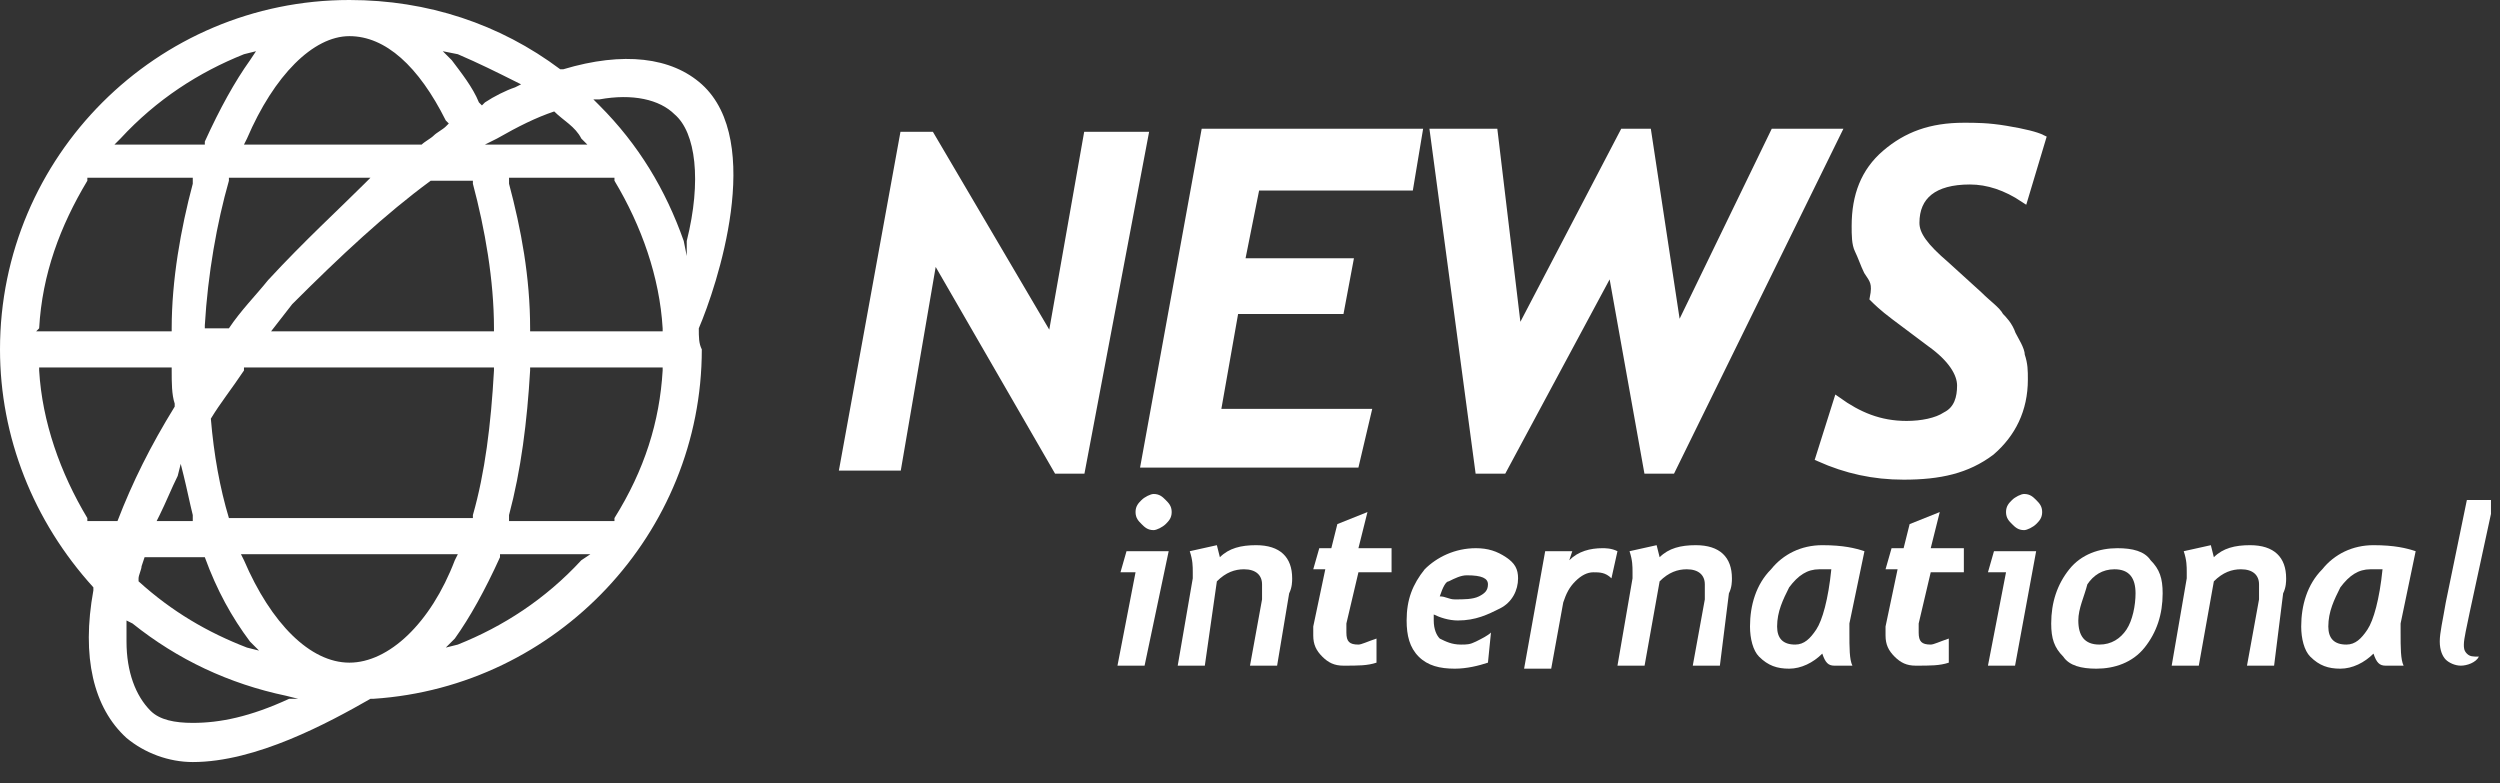
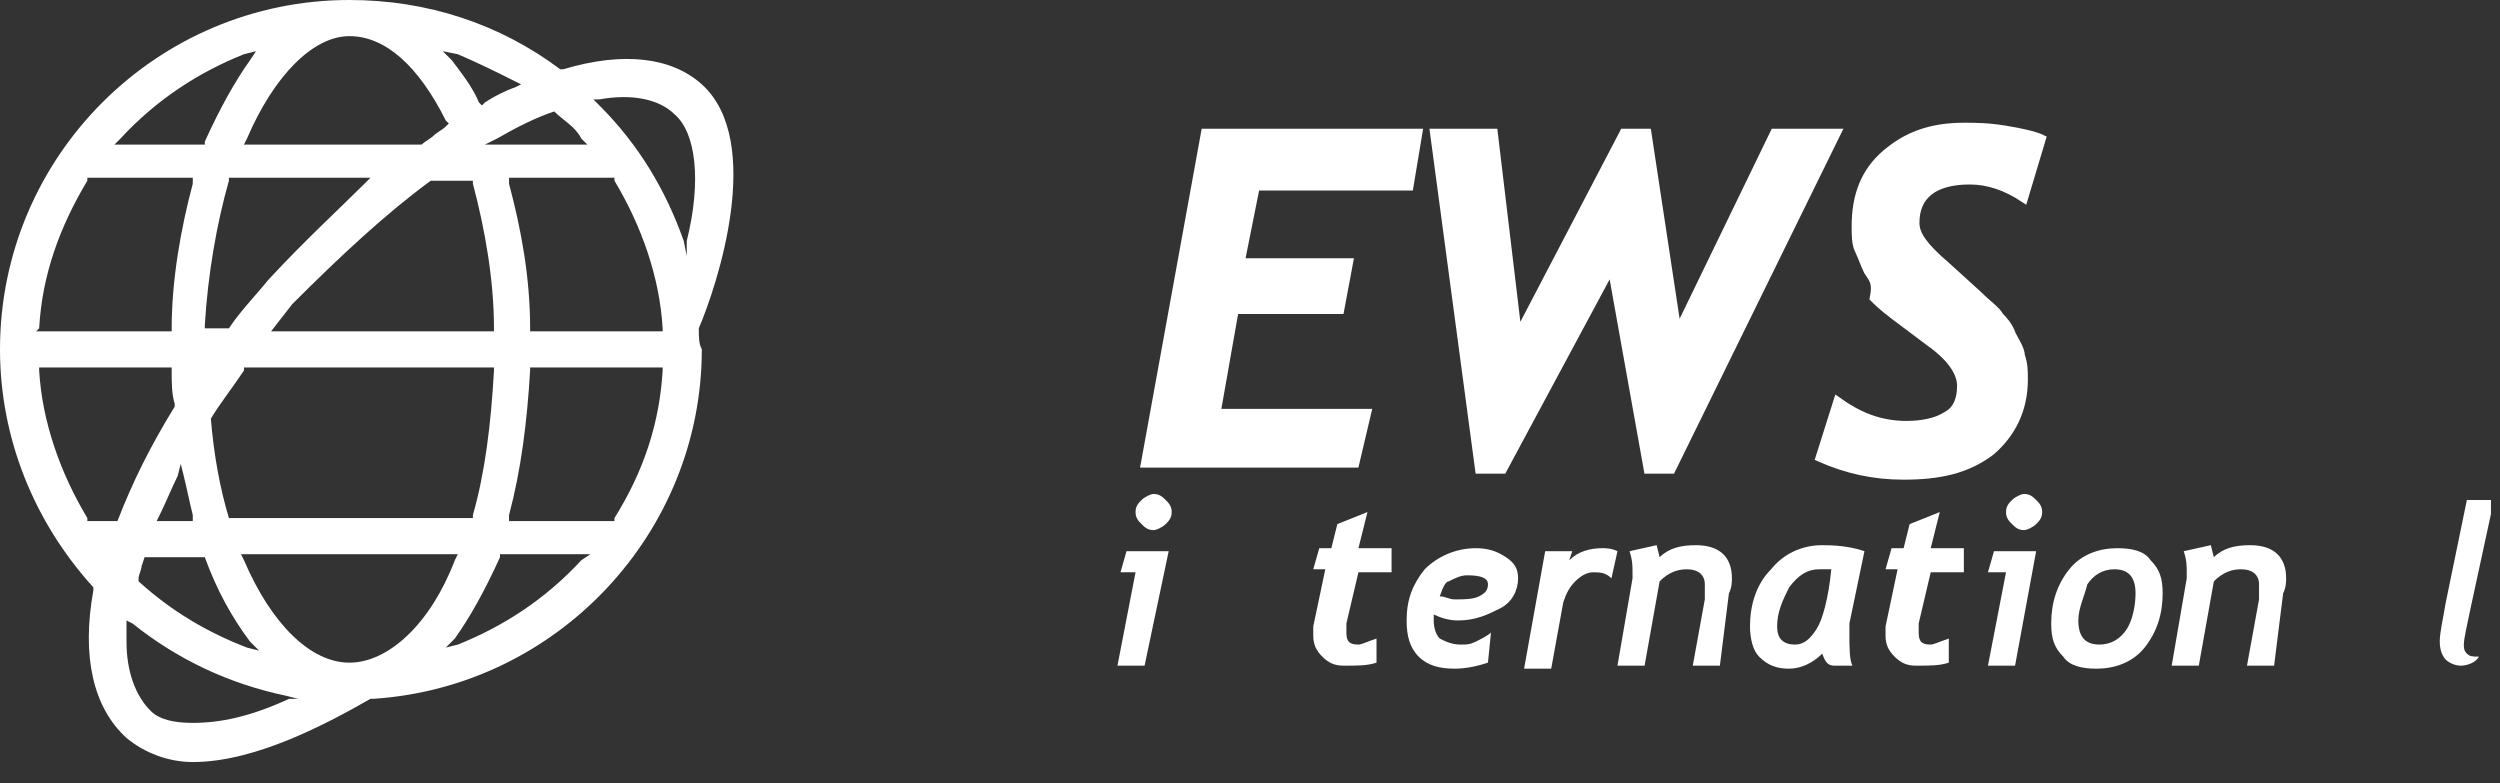
<svg xmlns="http://www.w3.org/2000/svg" width="83" height="26" viewBox="0 0 83 26" fill="none">
  <rect x="0" y="0" width="83" height="26" fill="#333333" stroke="none" />
  <g clip-path="url(#clip0_374_6635)">
-     <path d="M35.9 15.6H35.1L31 8.5L29.8 15.5H28L30 4.5H30.9L34.9 11.3L36.1 4.5H38L35.9 15.6Z" fill="white" stroke="white" stroke-width="0.25" stroke-miterlimit="10" />
    <path d="M46.8 6.2H41.7L41.2 8.7H44.8L44.5 10.3H41L40.4 13.7H45.4L45 15.4H38L40 4.4H47.1L46.8 6.2Z" fill="white" stroke="white" stroke-width="0.25" stroke-miterlimit="10" />
    <path d="M55.5 15.6H54.7L53.5 8.9L49.9 15.6H49.1L47.6 4.4H49.6L50.4 11.1L53.9 4.4H54.7L55.7 11L58.9 4.4H61L55.5 15.6Z" fill="white" stroke="white" stroke-width="0.25" stroke-miterlimit="10" />
    <path d="M67.2 6.6C66.6 6.2 66 6 65.4 6C64.2 6 63.6 6.5 63.6 7.4C63.6 7.8 63.9 8.2 64.6 8.8L65.7 9.8C66 10.1 66.3 10.3 66.4 10.5C66.5 10.6 66.7 10.8 66.8 11.1C66.9 11.3 67.1 11.6 67.1 11.8C67.2 12.1 67.2 12.3 67.2 12.6C67.2 13.6 66.8 14.4 66.1 15C65.3 15.6 64.4 15.8 63.2 15.8C62.2 15.8 61.3 15.6 60.4 15.2L61 13.3C61.7 13.8 62.4 14.1 63.3 14.1C63.8 14.1 64.3 14 64.6 13.8C65 13.6 65.1 13.2 65.1 12.8C65.1 12.4 64.8 11.9 64.1 11.4L62.9 10.5C62.5 10.2 62.3 10 62.2 9.9C62.3 9.4 62.2 9.3 62 9C61.9 8.8 61.8 8.5 61.7 8.3C61.6 8.1 61.6 7.8 61.6 7.5C61.6 6.5 61.9 5.7 62.6 5.1C63.3 4.5 64.1 4.2 65.2 4.2C65.6 4.2 66 4.2 66.6 4.3C67.2 4.4 67.6 4.5 67.8 4.6L67.2 6.6Z" fill="white" stroke="white" stroke-width="0.25" stroke-miterlimit="10" />
    <path d="M38 22.1H37.1L37.7 19H37.2L37.4 18.3H38.8L38 22.1ZM37.7 17C37.7 16.8 37.8 16.7 37.9 16.6C38 16.5 38.2 16.4 38.3 16.4C38.5 16.4 38.6 16.5 38.7 16.6C38.8 16.7 38.9 16.8 38.9 17C38.9 17.2 38.8 17.3 38.7 17.4C38.6 17.5 38.4 17.6 38.3 17.6C38.1 17.6 38 17.5 37.9 17.4C37.8 17.3 37.7 17.2 37.7 17Z" fill="white" />
-     <path d="M42.4 22.1H41.5L41.9 19.9C41.9 19.7 41.9 19.6 41.9 19.4C41.9 19.1 41.7 18.9 41.3 18.9C41 18.9 40.7 19 40.4 19.3L40 22.1H39.1L39.6 19.2C39.6 19.1 39.6 19.1 39.6 19C39.6 18.8 39.6 18.6 39.5 18.3L40.4 18.1L40.5 18.5C40.8 18.2 41.2 18.1 41.7 18.1C42.5 18.1 42.9 18.5 42.9 19.2C42.9 19.3 42.9 19.5 42.8 19.7L42.4 22.1Z" fill="white" />
    <path d="M46.2 19H45.1L44.7 20.7C44.7 20.8 44.7 21 44.7 21C44.7 21.3 44.8 21.4 45.1 21.4C45.2 21.4 45.4 21.3 45.7 21.2V22C45.4 22.1 45.1 22.1 44.6 22.1C44.3 22.1 44.1 22 43.9 21.8C43.7 21.6 43.6 21.4 43.6 21.1C43.6 21 43.6 20.9 43.6 20.8L44 18.9H43.6L43.8 18.2H44.2L44.4 17.4L45.4 17L45.1 18.2H46.2V19Z" fill="white" />
    <path d="M47.6 20.4C47.6 20.5 47.6 20.5 47.6 20.6C47.6 20.9 47.7 21.1 47.8 21.2C48 21.3 48.2 21.4 48.5 21.4C48.7 21.4 48.8 21.4 49 21.3C49.2 21.2 49.4 21.1 49.5 21L49.4 22C49.1 22.1 48.7 22.2 48.3 22.2C47.8 22.2 47.4 22.1 47.1 21.8C46.8 21.5 46.7 21.1 46.7 20.6C46.7 19.9 46.9 19.4 47.3 18.9C47.7 18.5 48.3 18.2 49 18.2C49.4 18.2 49.7 18.3 50 18.5C50.3 18.7 50.4 18.9 50.4 19.2C50.4 19.6 50.2 20 49.8 20.2C49.4 20.4 49 20.6 48.4 20.6C48.1 20.6 47.8 20.5 47.6 20.4ZM47.8 19.8C48 19.8 48.1 19.9 48.3 19.9C48.6 19.9 48.9 19.9 49.1 19.8C49.3 19.7 49.4 19.6 49.4 19.4C49.4 19.2 49.2 19.1 48.7 19.1C48.5 19.1 48.3 19.2 48.1 19.3C48 19.3 47.9 19.5 47.8 19.8Z" fill="white" />
    <path d="M53.5 19.2C53.3 19 53.1 19 52.9 19C52.7 19 52.5 19.1 52.3 19.3C52.1 19.5 52 19.7 51.9 20L51.5 22.2H50.6L51.3 18.3H52.2L52.1 18.6C52.4 18.3 52.8 18.2 53.2 18.2C53.3 18.2 53.5 18.2 53.7 18.3L53.5 19.2Z" fill="white" />
    <path d="M57.1 22.1H56.2L56.6 19.9C56.6 19.7 56.6 19.6 56.6 19.4C56.6 19.1 56.4 18.9 56 18.9C55.7 18.9 55.4 19 55.1 19.3L54.6 22.1H53.7L54.2 19.2C54.2 19.1 54.2 19.1 54.2 19C54.2 18.8 54.2 18.6 54.1 18.3L55 18.1L55.1 18.5C55.4 18.2 55.8 18.1 56.3 18.1C57.1 18.1 57.5 18.5 57.5 19.2C57.5 19.3 57.5 19.5 57.4 19.7L57.1 22.1Z" fill="white" />
    <path d="M61.4 20.7C61.4 20.8 61.4 20.9 61.4 21C61.4 21.5 61.4 21.9 61.5 22.1H60.9C60.7 22.1 60.6 22 60.5 21.7C60.2 22 59.8 22.2 59.4 22.2C59 22.2 58.7 22.1 58.4 21.8C58.2 21.6 58.1 21.2 58.1 20.8C58.1 20.1 58.3 19.4 58.8 18.9C59.2 18.4 59.8 18.1 60.5 18.1C61.2 18.1 61.6 18.2 61.9 18.3L61.4 20.7ZM60.4 18.9C60 18.9 59.7 19.1 59.4 19.5C59.2 19.9 59 20.3 59 20.8C59 21.2 59.2 21.4 59.6 21.4C59.9 21.4 60.1 21.2 60.3 20.9C60.5 20.6 60.7 19.9 60.8 18.9C60.7 18.9 60.5 18.9 60.4 18.9Z" fill="white" />
    <path d="M65.2 19H64.1L63.7 20.7C63.7 20.8 63.7 21 63.7 21C63.7 21.3 63.8 21.4 64.1 21.4C64.2 21.4 64.4 21.3 64.7 21.2V22C64.4 22.1 64.1 22.1 63.6 22.1C63.3 22.1 63.1 22 62.9 21.8C62.7 21.6 62.6 21.4 62.6 21.1C62.6 21 62.6 20.9 62.6 20.8L63 18.9H62.6L62.8 18.2H63.2L63.4 17.4L64.4 17L64.1 18.2H65.2V19Z" fill="white" />
    <path d="M66.9 22.1H66L66.6 19H66L66.2 18.3H67.6L66.9 22.1ZM66.6 17C66.6 16.8 66.7 16.7 66.8 16.6C66.9 16.5 67.1 16.4 67.2 16.4C67.4 16.4 67.5 16.5 67.6 16.6C67.7 16.7 67.8 16.8 67.8 17C67.8 17.2 67.7 17.3 67.6 17.4C67.5 17.5 67.3 17.6 67.2 17.6C67 17.6 66.9 17.5 66.8 17.4C66.7 17.3 66.6 17.2 66.6 17Z" fill="white" />
    <path d="M68.1 20.7C68.1 20 68.3 19.4 68.7 18.9C69.1 18.4 69.7 18.2 70.3 18.2C70.8 18.2 71.2 18.3 71.4 18.6C71.7 18.9 71.8 19.2 71.8 19.7C71.8 20.4 71.6 21 71.2 21.5C70.8 22 70.2 22.2 69.6 22.2C69.1 22.2 68.7 22.1 68.5 21.8C68.2 21.5 68.1 21.2 68.1 20.7ZM69 20.6C69 21.1 69.2 21.4 69.7 21.4C70.1 21.4 70.4 21.2 70.6 20.9C70.8 20.6 70.9 20.1 70.9 19.7C70.9 19.2 70.7 18.9 70.2 18.9C69.8 18.9 69.5 19.1 69.3 19.4C69.2 19.8 69 20.2 69 20.6Z" fill="white" />
    <path d="M75.5 22.1H74.6L75 19.9C75 19.7 75 19.6 75 19.4C75 19.1 74.8 18.9 74.4 18.9C74.1 18.9 73.8 19 73.5 19.3L73 22.1H72.1L72.6 19.2C72.6 19.1 72.6 19.1 72.6 19C72.6 18.8 72.6 18.6 72.5 18.3L73.4 18.1L73.5 18.5C73.8 18.2 74.2 18.1 74.7 18.1C75.5 18.1 75.9 18.5 75.9 19.2C75.9 19.3 75.9 19.5 75.8 19.7L75.5 22.1Z" fill="white" />
-     <path d="M79.7 20.7C79.7 20.8 79.7 20.9 79.7 21C79.7 21.5 79.7 21.9 79.8 22.1H79.2C79 22.1 78.9 22 78.8 21.7C78.5 22 78.1 22.2 77.7 22.2C77.3 22.2 77 22.1 76.7 21.8C76.5 21.6 76.4 21.2 76.4 20.8C76.4 20.1 76.6 19.4 77.1 18.9C77.5 18.4 78.1 18.1 78.8 18.1C79.5 18.1 79.9 18.2 80.2 18.3L79.7 20.7ZM78.7 18.9C78.3 18.9 78 19.1 77.7 19.5C77.5 19.9 77.3 20.3 77.3 20.8C77.3 21.2 77.5 21.4 77.9 21.4C78.2 21.4 78.4 21.2 78.6 20.9C78.8 20.6 79 19.9 79.1 18.9C79 18.9 78.9 18.9 78.7 18.9Z" fill="white" />
    <path d="M82.3 21.8C82.2 22 81.9 22.1 81.7 22.1C81.5 22.1 81.3 22 81.2 21.9C81.1 21.8 81 21.6 81 21.3C81 21 81.1 20.6 81.2 20L81.9 16.6H82.8L82 20.3C81.9 20.8 81.8 21.2 81.8 21.4C81.8 21.5 81.8 21.6 81.9 21.7C82 21.8 82.1 21.8 82.3 21.8Z" fill="white" />
    <path d="M23.2 10.9C23.8 9.5 25.4 4.7 23.3 2.8C22.3 1.9 20.7 1.7 18.7 2.3H18.6C16.6 0.8 14.2 0 11.6 0C5.2 0 0 5.2 0 11.6C0 14.5 1.1 17.3 3.1 19.5V19.6C2.7 21.8 3.1 23.5 4.2 24.5C4.8 25 5.6 25.3 6.4 25.3C8.5 25.3 10.9 24 12.3 23.2H12.4C18.5 22.8 23.3 17.7 23.3 11.6C23.2 11.4 23.2 11.2 23.2 10.9ZM18.4 3.7C18.7 4 19.1 4.2 19.3 4.6L19.5 4.8H16.1L16.5 4.6C17.2 4.2 17.8 3.9 18.4 3.7ZM6.8 18.5C7.2 19.6 7.7 20.5 8.3 21.3L8.6 21.6L8.2 21.5C6.9 21 5.7 20.3 4.6 19.3V19.2C4.6 19.1 4.7 18.9 4.7 18.8L4.8 18.5H6.8ZM5.2 17.3L5.3 17.1C5.5 16.7 5.7 16.2 5.9 15.8L6 15.4L6.1 15.8C6.2 16.2 6.3 16.7 6.4 17.1V17.3H5.2ZM12.1 6.1C11.3 6.9 10.1 8 8.9 9.3C8.5 9.8 8 10.3 7.6 10.9H6.8V10.8C6.9 9.1 7.2 7.4 7.6 6V5.9H12.3L12.1 6.1ZM14.3 6H15.7V6.1C16.1 7.6 16.4 9.3 16.4 10.9V11H9L9.7 10.1C11.3 8.5 12.8 7.1 14.3 6ZM7.6 17.2C7.3 16.2 7.1 15.1 7 13.9C7.3 13.4 7.7 12.9 8.1 12.3V12.2H16.4V12.3C16.3 14.1 16.1 15.7 15.7 17.1V17.2H7.6ZM15.2 1.8C15.9 2.1 16.5 2.4 17.1 2.7L17.3 2.8L17.1 2.9C16.8 3 16.4 3.2 16.1 3.4L16 3.5L15.9 3.4C15.7 2.9 15.3 2.4 15 2L14.7 1.7L15.2 1.8ZM11.6 1.2C12.8 1.2 13.9 2.2 14.8 4L14.9 4.1L14.8 4.2C14.7 4.3 14.5 4.4 14.4 4.5C14.3 4.6 14.1 4.7 14 4.8H8.1L8.2 4.6C9.1 2.5 10.4 1.2 11.6 1.2ZM4 4.6C5.2 3.3 6.6 2.4 8.1 1.8L8.5 1.7L8.3 2C7.8 2.7 7.3 3.6 6.8 4.7V4.8H3.8L4 4.6ZM1.3 10.9C1.4 9.1 2 7.5 2.9 6V5.9H6.4V6.1C6 7.6 5.7 9.3 5.7 10.9V11H1.2L1.3 10.9ZM3.9 17.3H2.9V17.2C2 15.7 1.4 14 1.3 12.3V12.2H5.7V12.3C5.7 12.7 5.7 13.1 5.8 13.4V13.5C5 14.8 4.4 16 3.9 17.3ZM9.6 23.2C8.3 23.8 7.3 24 6.4 24C5.8 24 5.3 23.9 5 23.6C4.5 23.1 4.2 22.3 4.2 21.3C4.2 21.1 4.2 20.9 4.2 20.8V20.6L4.4 20.7C5.9 21.9 7.6 22.7 9.5 23.1L9.9 23.2H9.6ZM11.6 22C10.3 22 9 20.7 8.1 18.6L8 18.4H15.2L15.1 18.6C14.3 20.7 12.9 22 11.6 22ZM19.3 18.6C18.1 19.9 16.7 20.8 15.2 21.4L14.8 21.5L15.1 21.2C15.6 20.5 16.1 19.6 16.6 18.5V18.4H19.6L19.3 18.6ZM22 12.3C21.9 14 21.4 15.6 20.4 17.2V17.3H16.9V17.1C17.3 15.6 17.5 14 17.6 12.3V12.2H22V12.3ZM17.6 11V10.9C17.6 9.2 17.3 7.6 16.9 6.1V5.9H20.4V6C21.3 7.5 21.9 9.2 22 10.9V11H17.6ZM22.8 8.5L22.7 8C22.1 6.3 21.2 4.8 19.9 3.5L19.7 3.3H19.9C21 3.1 21.9 3.3 22.4 3.8C23.1 4.4 23.3 6 22.8 8V8.5Z" fill="white" />
  </g>
  <defs>
    <clipPath id="clip0_374_6635">
      <rect width="82.7" height="25.3" fill="white" />
    </clipPath>
  </defs>
</svg>